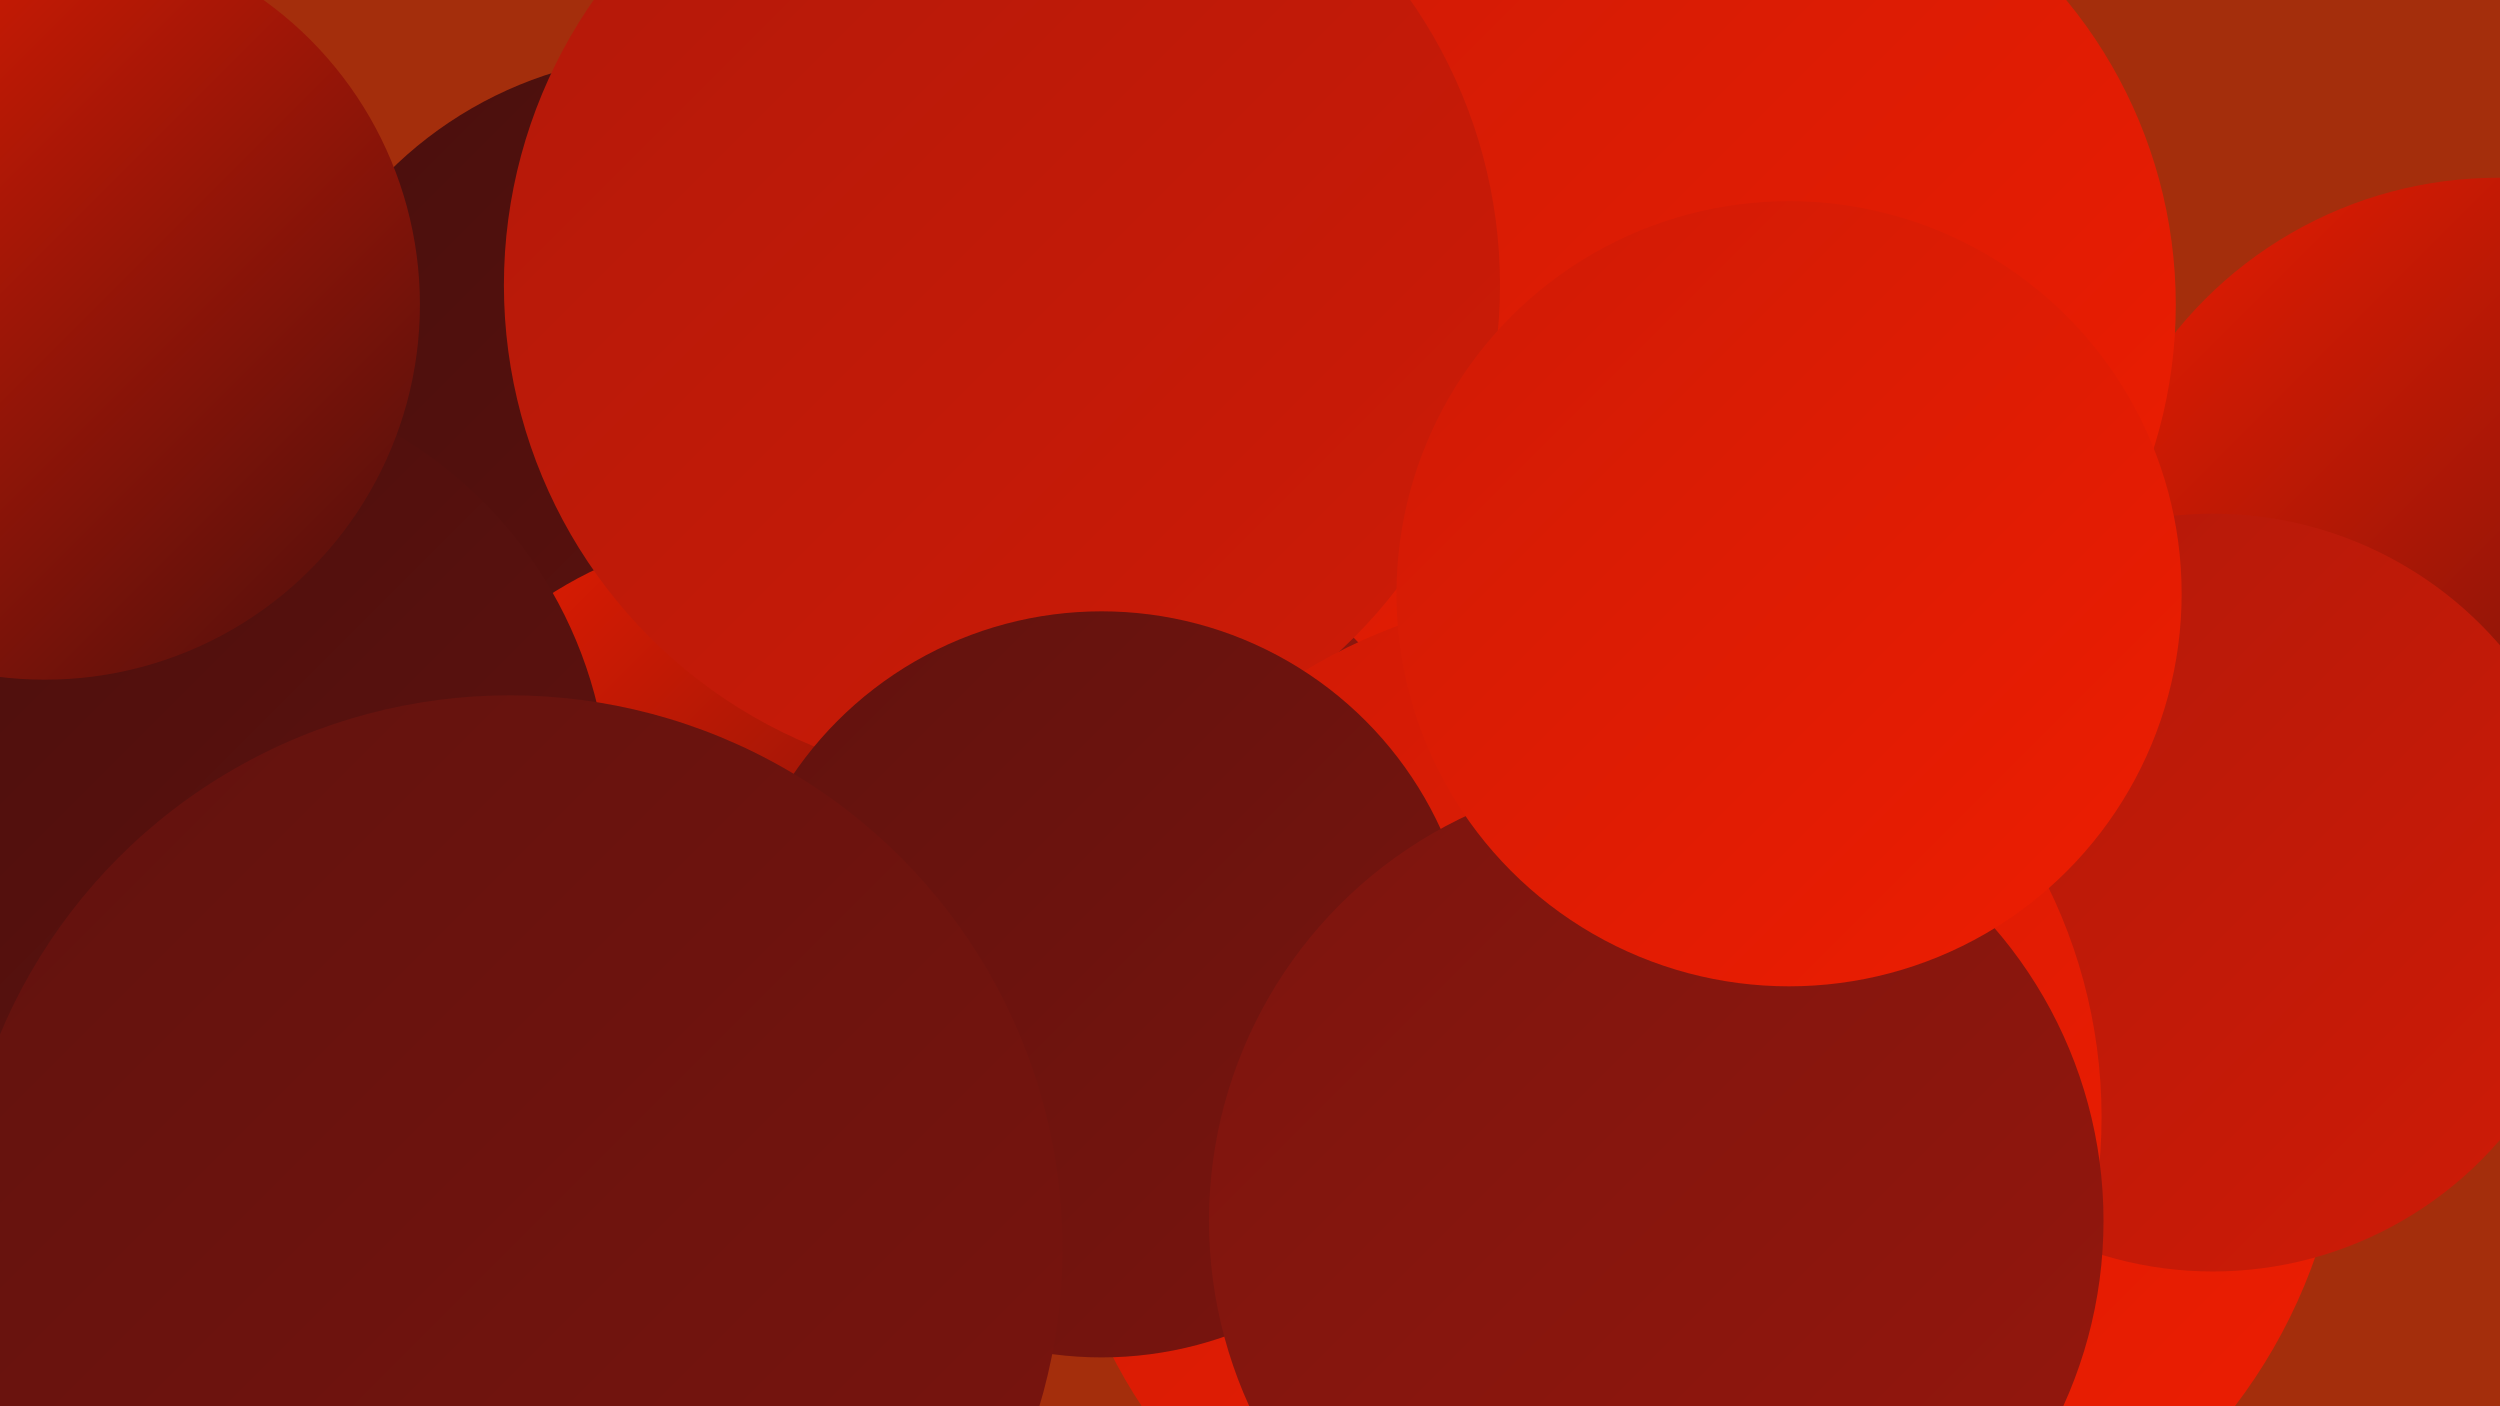
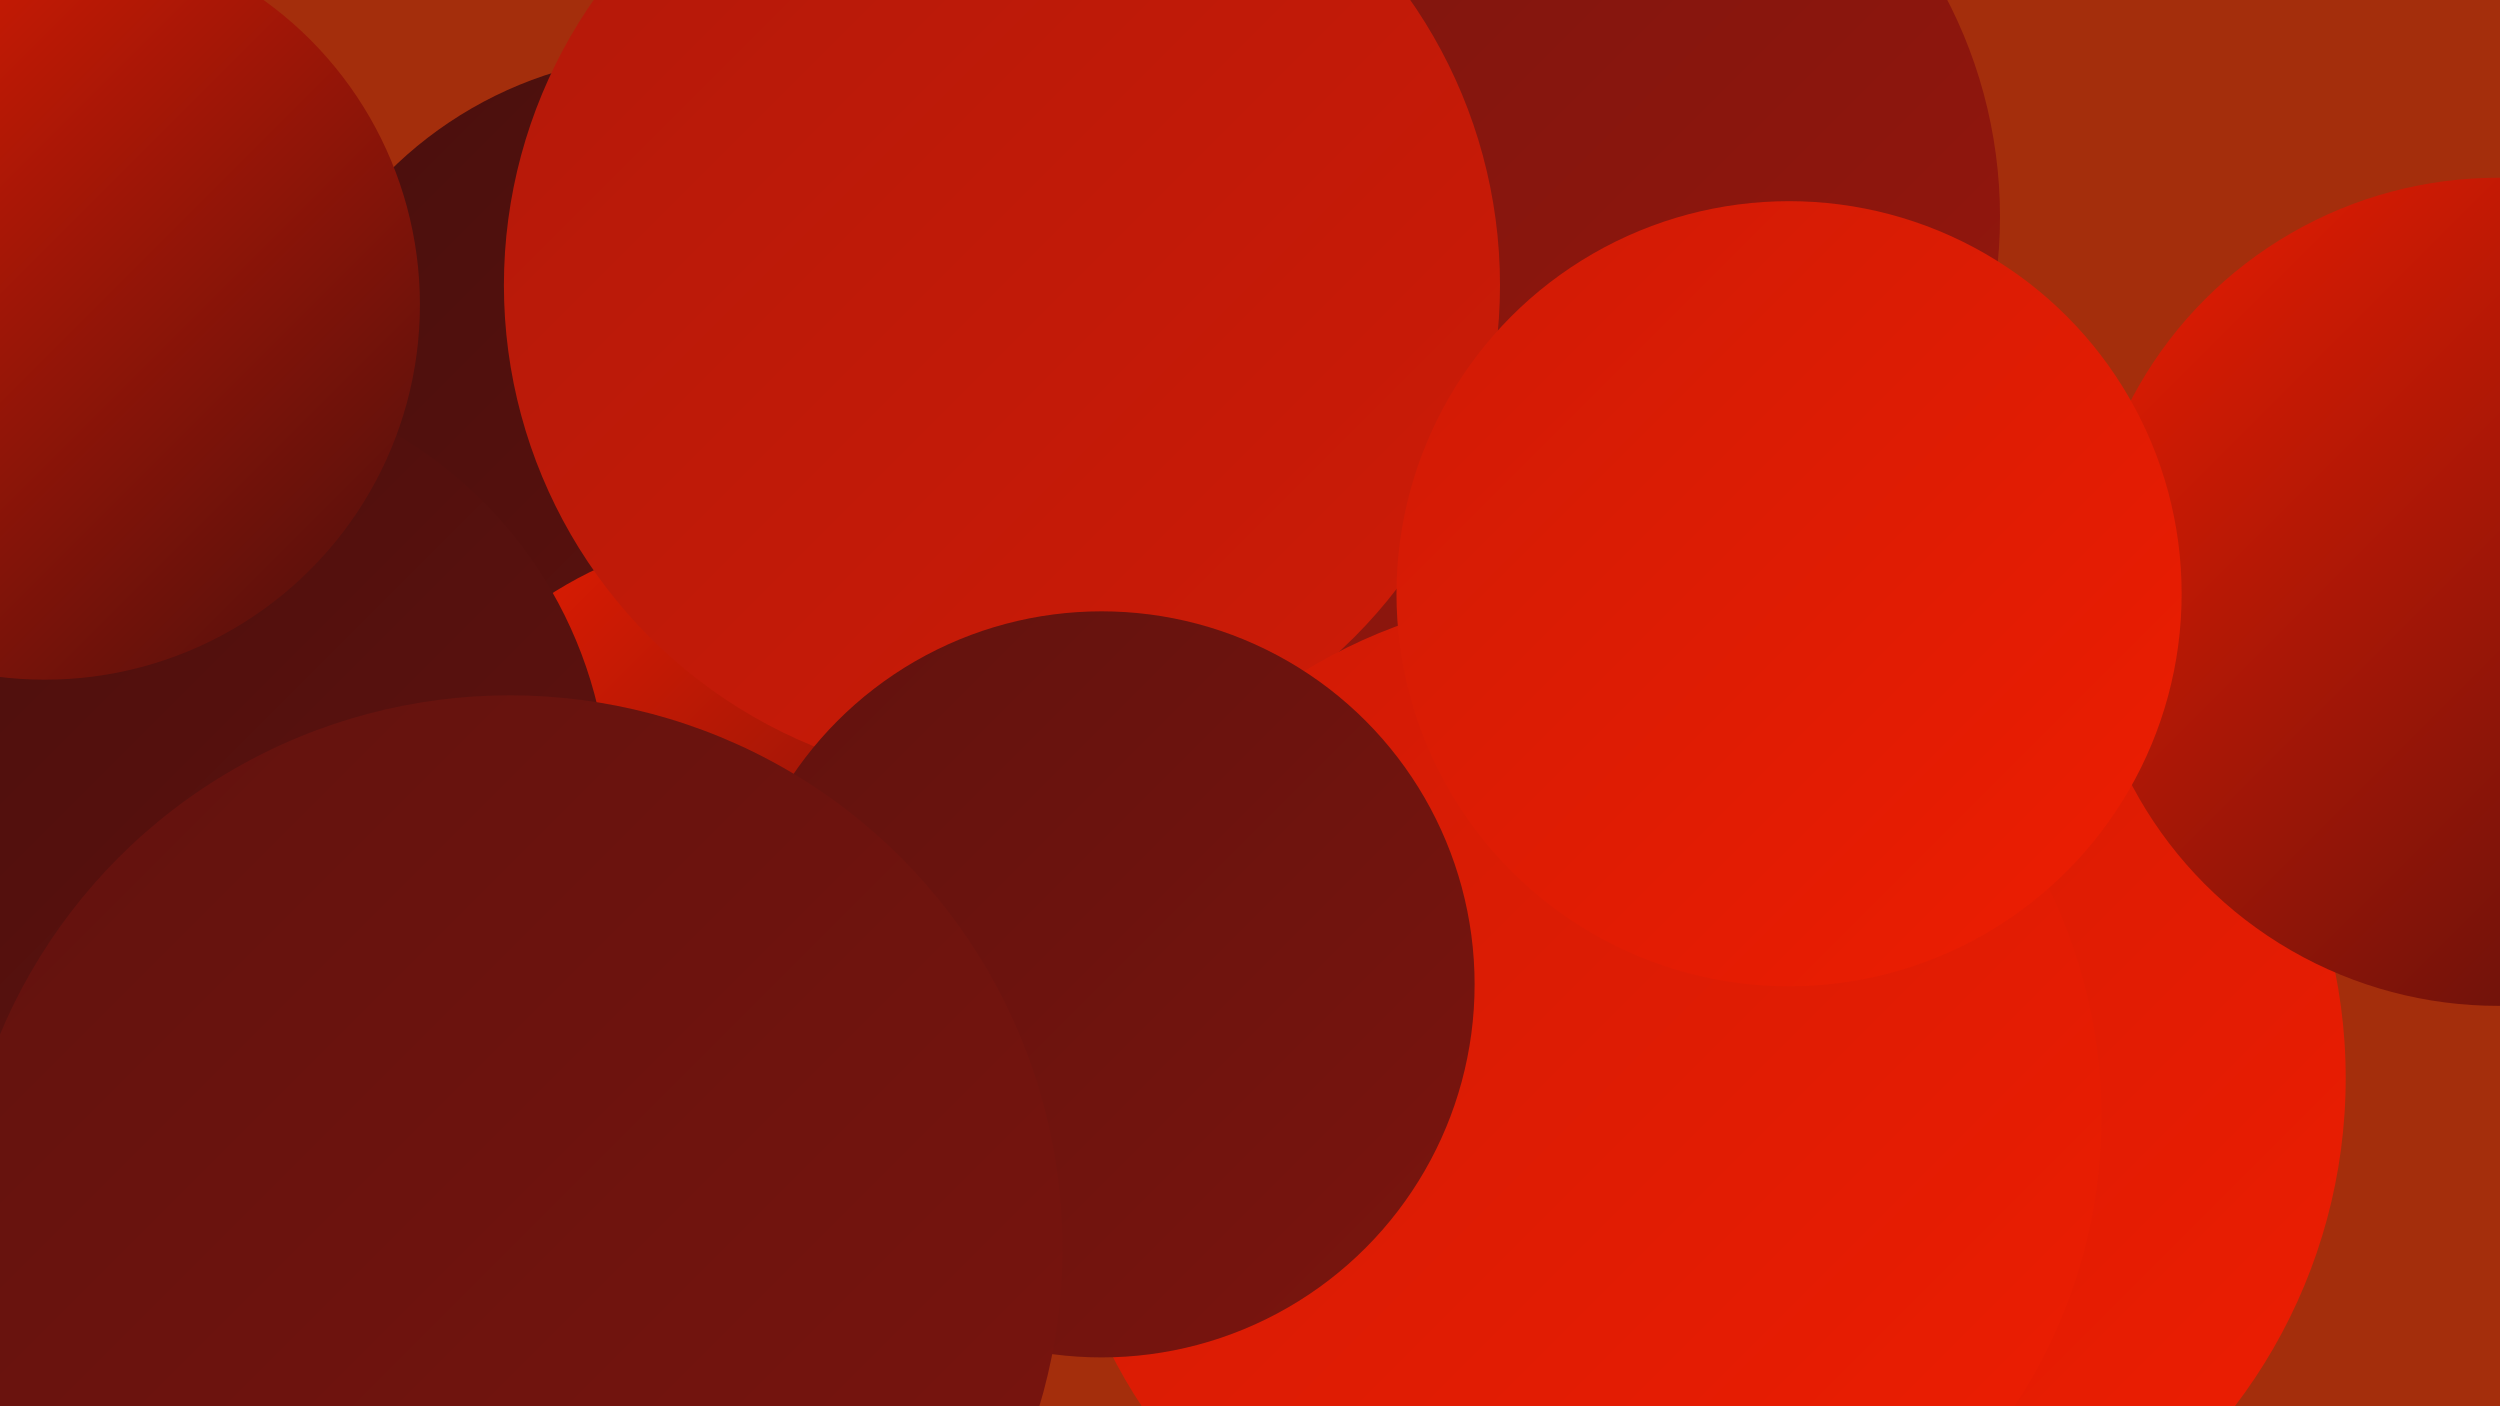
<svg xmlns="http://www.w3.org/2000/svg" width="1280" height="720">
  <defs>
    <linearGradient id="grad0" x1="0%" y1="0%" x2="100%" y2="100%">
      <stop offset="0%" style="stop-color:#490f0d;stop-opacity:1" />
      <stop offset="100%" style="stop-color:#61120e;stop-opacity:1" />
    </linearGradient>
    <linearGradient id="grad1" x1="0%" y1="0%" x2="100%" y2="100%">
      <stop offset="0%" style="stop-color:#61120e;stop-opacity:1" />
      <stop offset="100%" style="stop-color:#7b150e;stop-opacity:1" />
    </linearGradient>
    <linearGradient id="grad2" x1="0%" y1="0%" x2="100%" y2="100%">
      <stop offset="0%" style="stop-color:#7b150e;stop-opacity:1" />
      <stop offset="100%" style="stop-color:#96170d;stop-opacity:1" />
    </linearGradient>
    <linearGradient id="grad3" x1="0%" y1="0%" x2="100%" y2="100%">
      <stop offset="0%" style="stop-color:#96170d;stop-opacity:1" />
      <stop offset="100%" style="stop-color:#b2190a;stop-opacity:1" />
    </linearGradient>
    <linearGradient id="grad4" x1="0%" y1="0%" x2="100%" y2="100%">
      <stop offset="0%" style="stop-color:#b2190a;stop-opacity:1" />
      <stop offset="100%" style="stop-color:#cf1b06;stop-opacity:1" />
    </linearGradient>
    <linearGradient id="grad5" x1="0%" y1="0%" x2="100%" y2="100%">
      <stop offset="0%" style="stop-color:#cf1b06;stop-opacity:1" />
      <stop offset="100%" style="stop-color:#ee1d01;stop-opacity:1" />
    </linearGradient>
    <linearGradient id="grad6" x1="0%" y1="0%" x2="100%" y2="100%">
      <stop offset="0%" style="stop-color:#ee1d01;stop-opacity:1" />
      <stop offset="100%" style="stop-color:#490f0d;stop-opacity:1" />
    </linearGradient>
  </defs>
  <rect width="1280" height="720" fill="#a42e0c" />
-   <circle cx="400" cy="434" r="252" fill="url(#grad0)" />
-   <circle cx="923" cy="496" r="204" fill="url(#grad2)" />
  <circle cx="862" cy="704" r="208" fill="url(#grad4)" />
  <circle cx="106" cy="632" r="206" fill="url(#grad3)" />
  <circle cx="344" cy="233" r="205" fill="url(#grad0)" />
  <circle cx="924" cy="552" r="277" fill="url(#grad5)" />
  <circle cx="600" cy="304" r="211" fill="url(#grad2)" />
  <circle cx="1279" cy="303" r="212" fill="url(#grad6)" />
-   <circle cx="1133" cy="457" r="194" fill="url(#grad4)" />
  <circle cx="392" cy="476" r="204" fill="url(#grad6)" />
  <circle cx="91" cy="413" r="221" fill="url(#grad0)" />
  <circle cx="782" cy="111" r="242" fill="url(#grad2)" />
-   <circle cx="869" cy="156" r="245" fill="url(#grad5)" />
  <circle cx="23" cy="156" r="192" fill="url(#grad6)" />
  <circle cx="513" cy="146" r="255" fill="url(#grad4)" />
  <circle cx="808" cy="572" r="268" fill="url(#grad5)" />
  <circle cx="564" cy="504" r="191" fill="url(#grad1)" />
-   <circle cx="848" cy="625" r="229" fill="url(#grad2)" />
  <circle cx="916" cy="304" r="201" fill="url(#grad5)" />
  <circle cx="261" cy="639" r="283" fill="url(#grad1)" />
</svg>